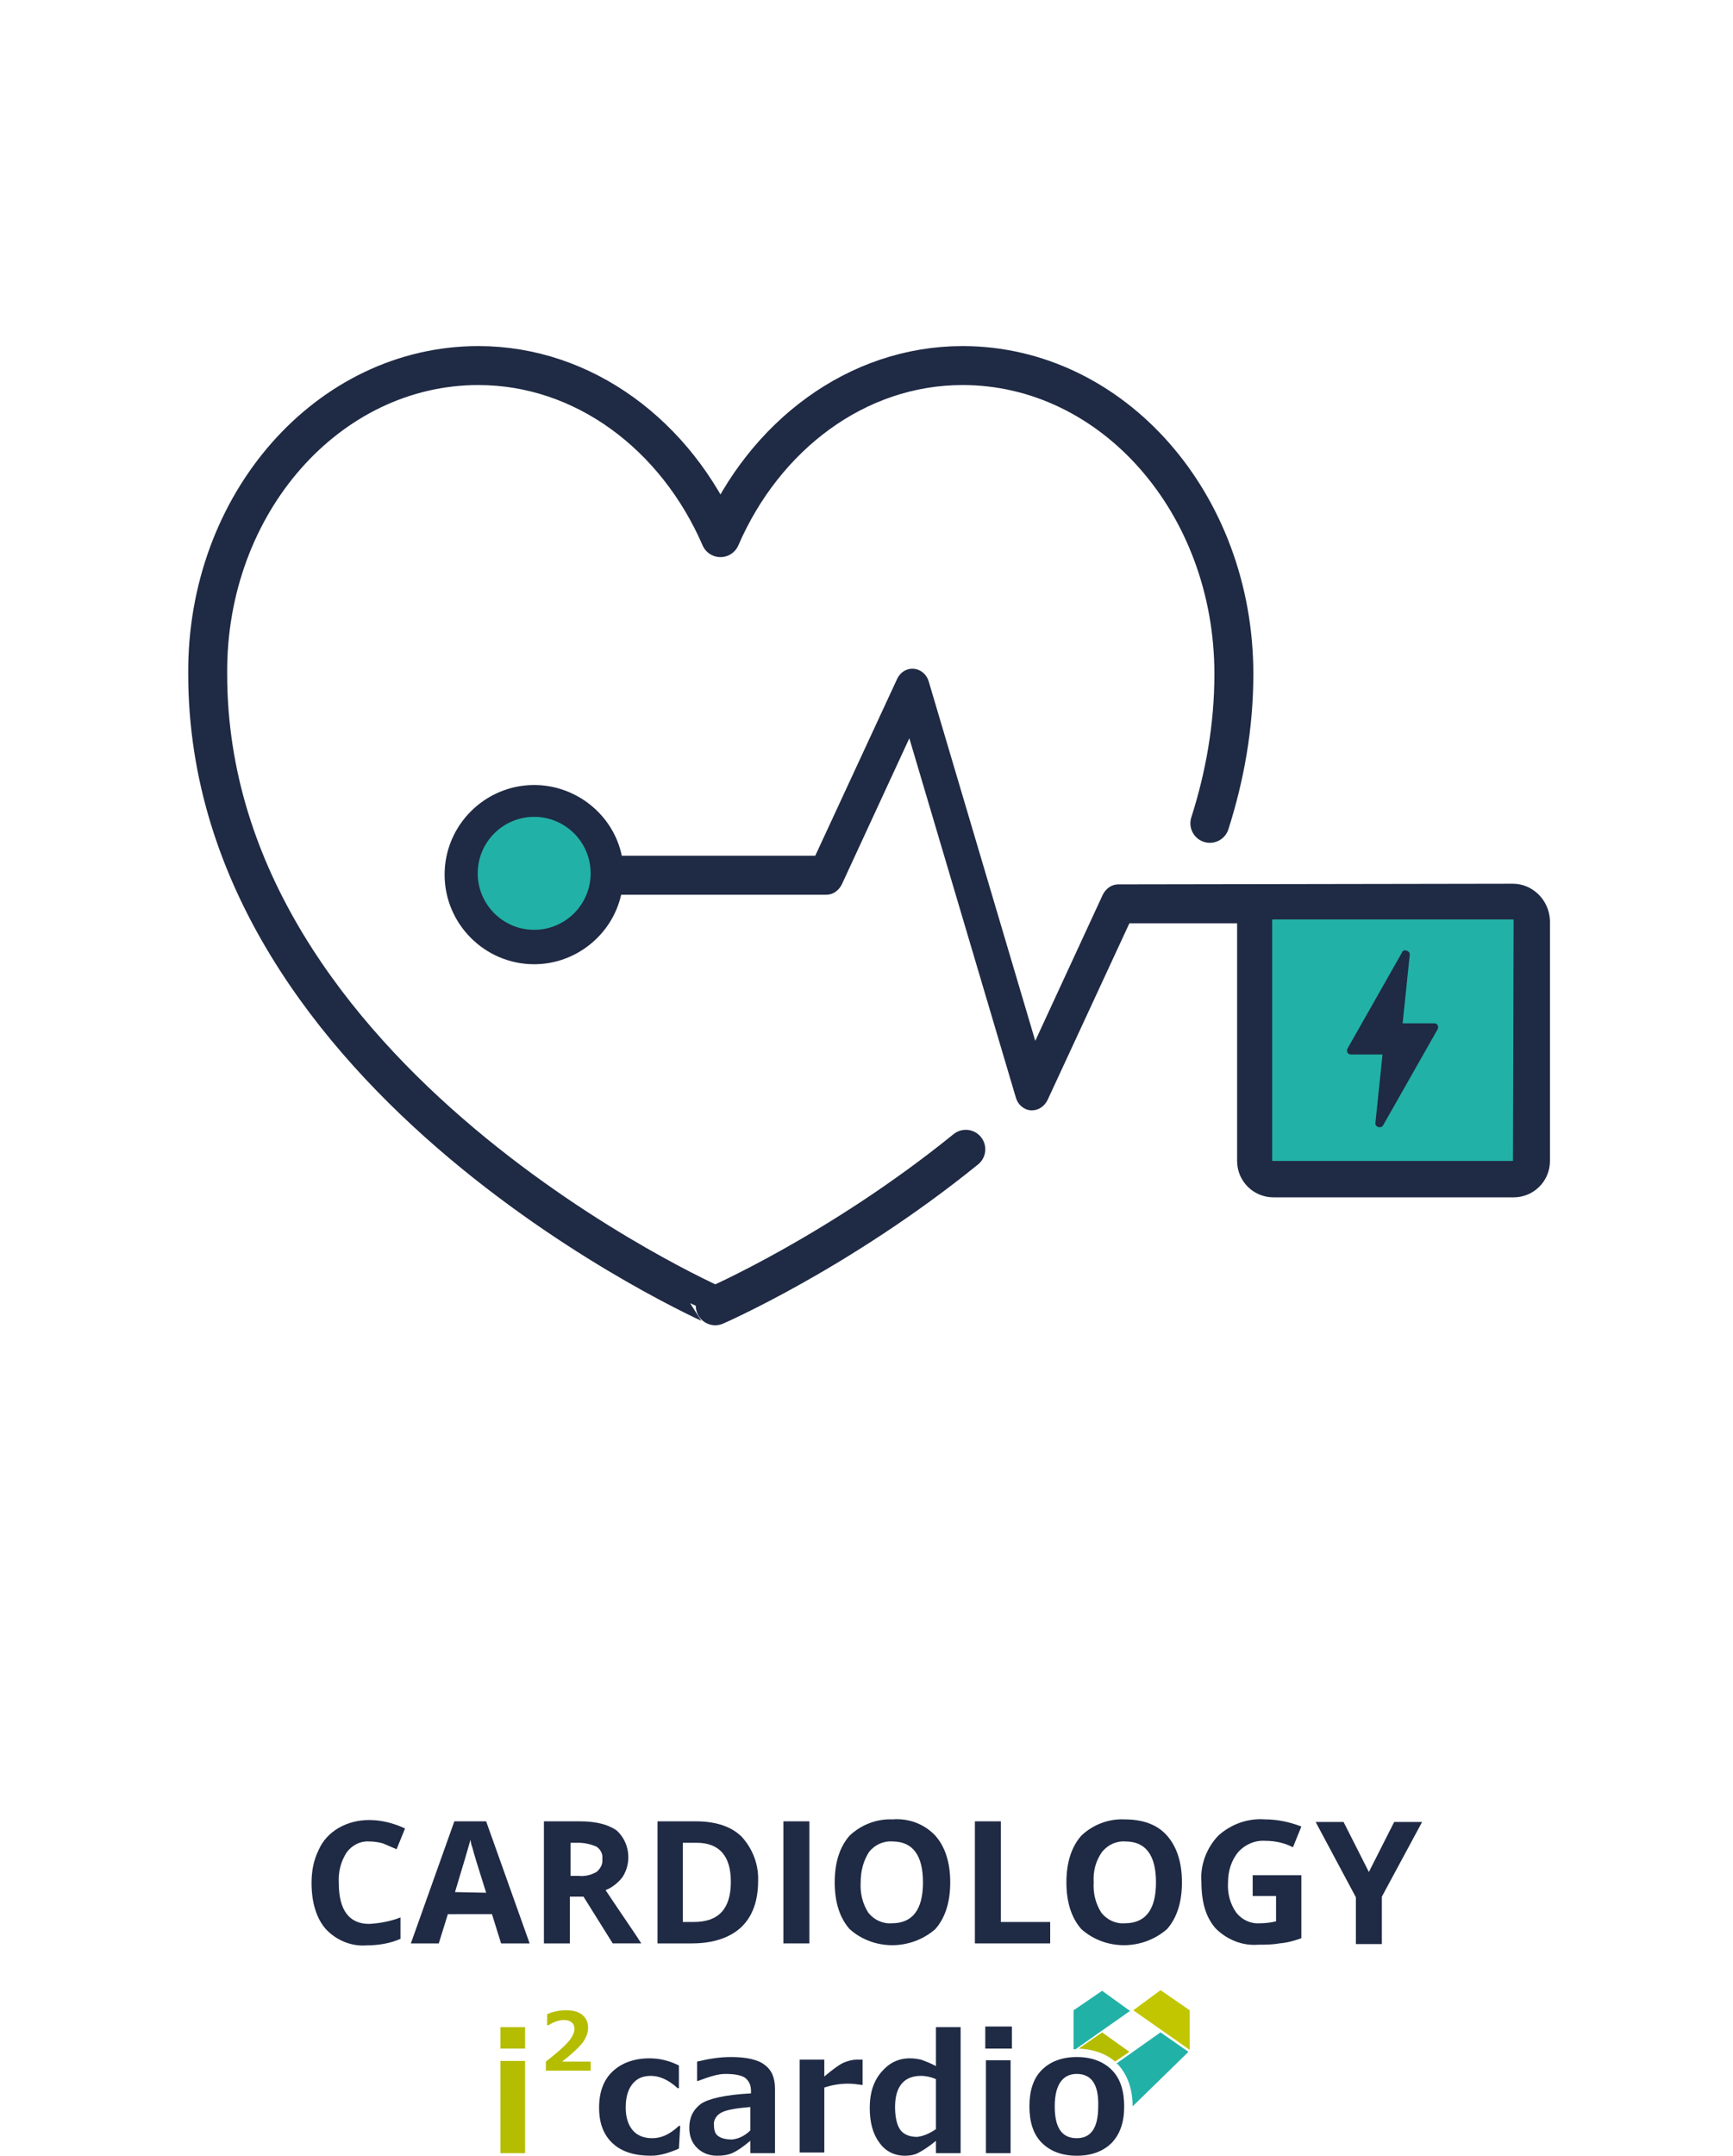
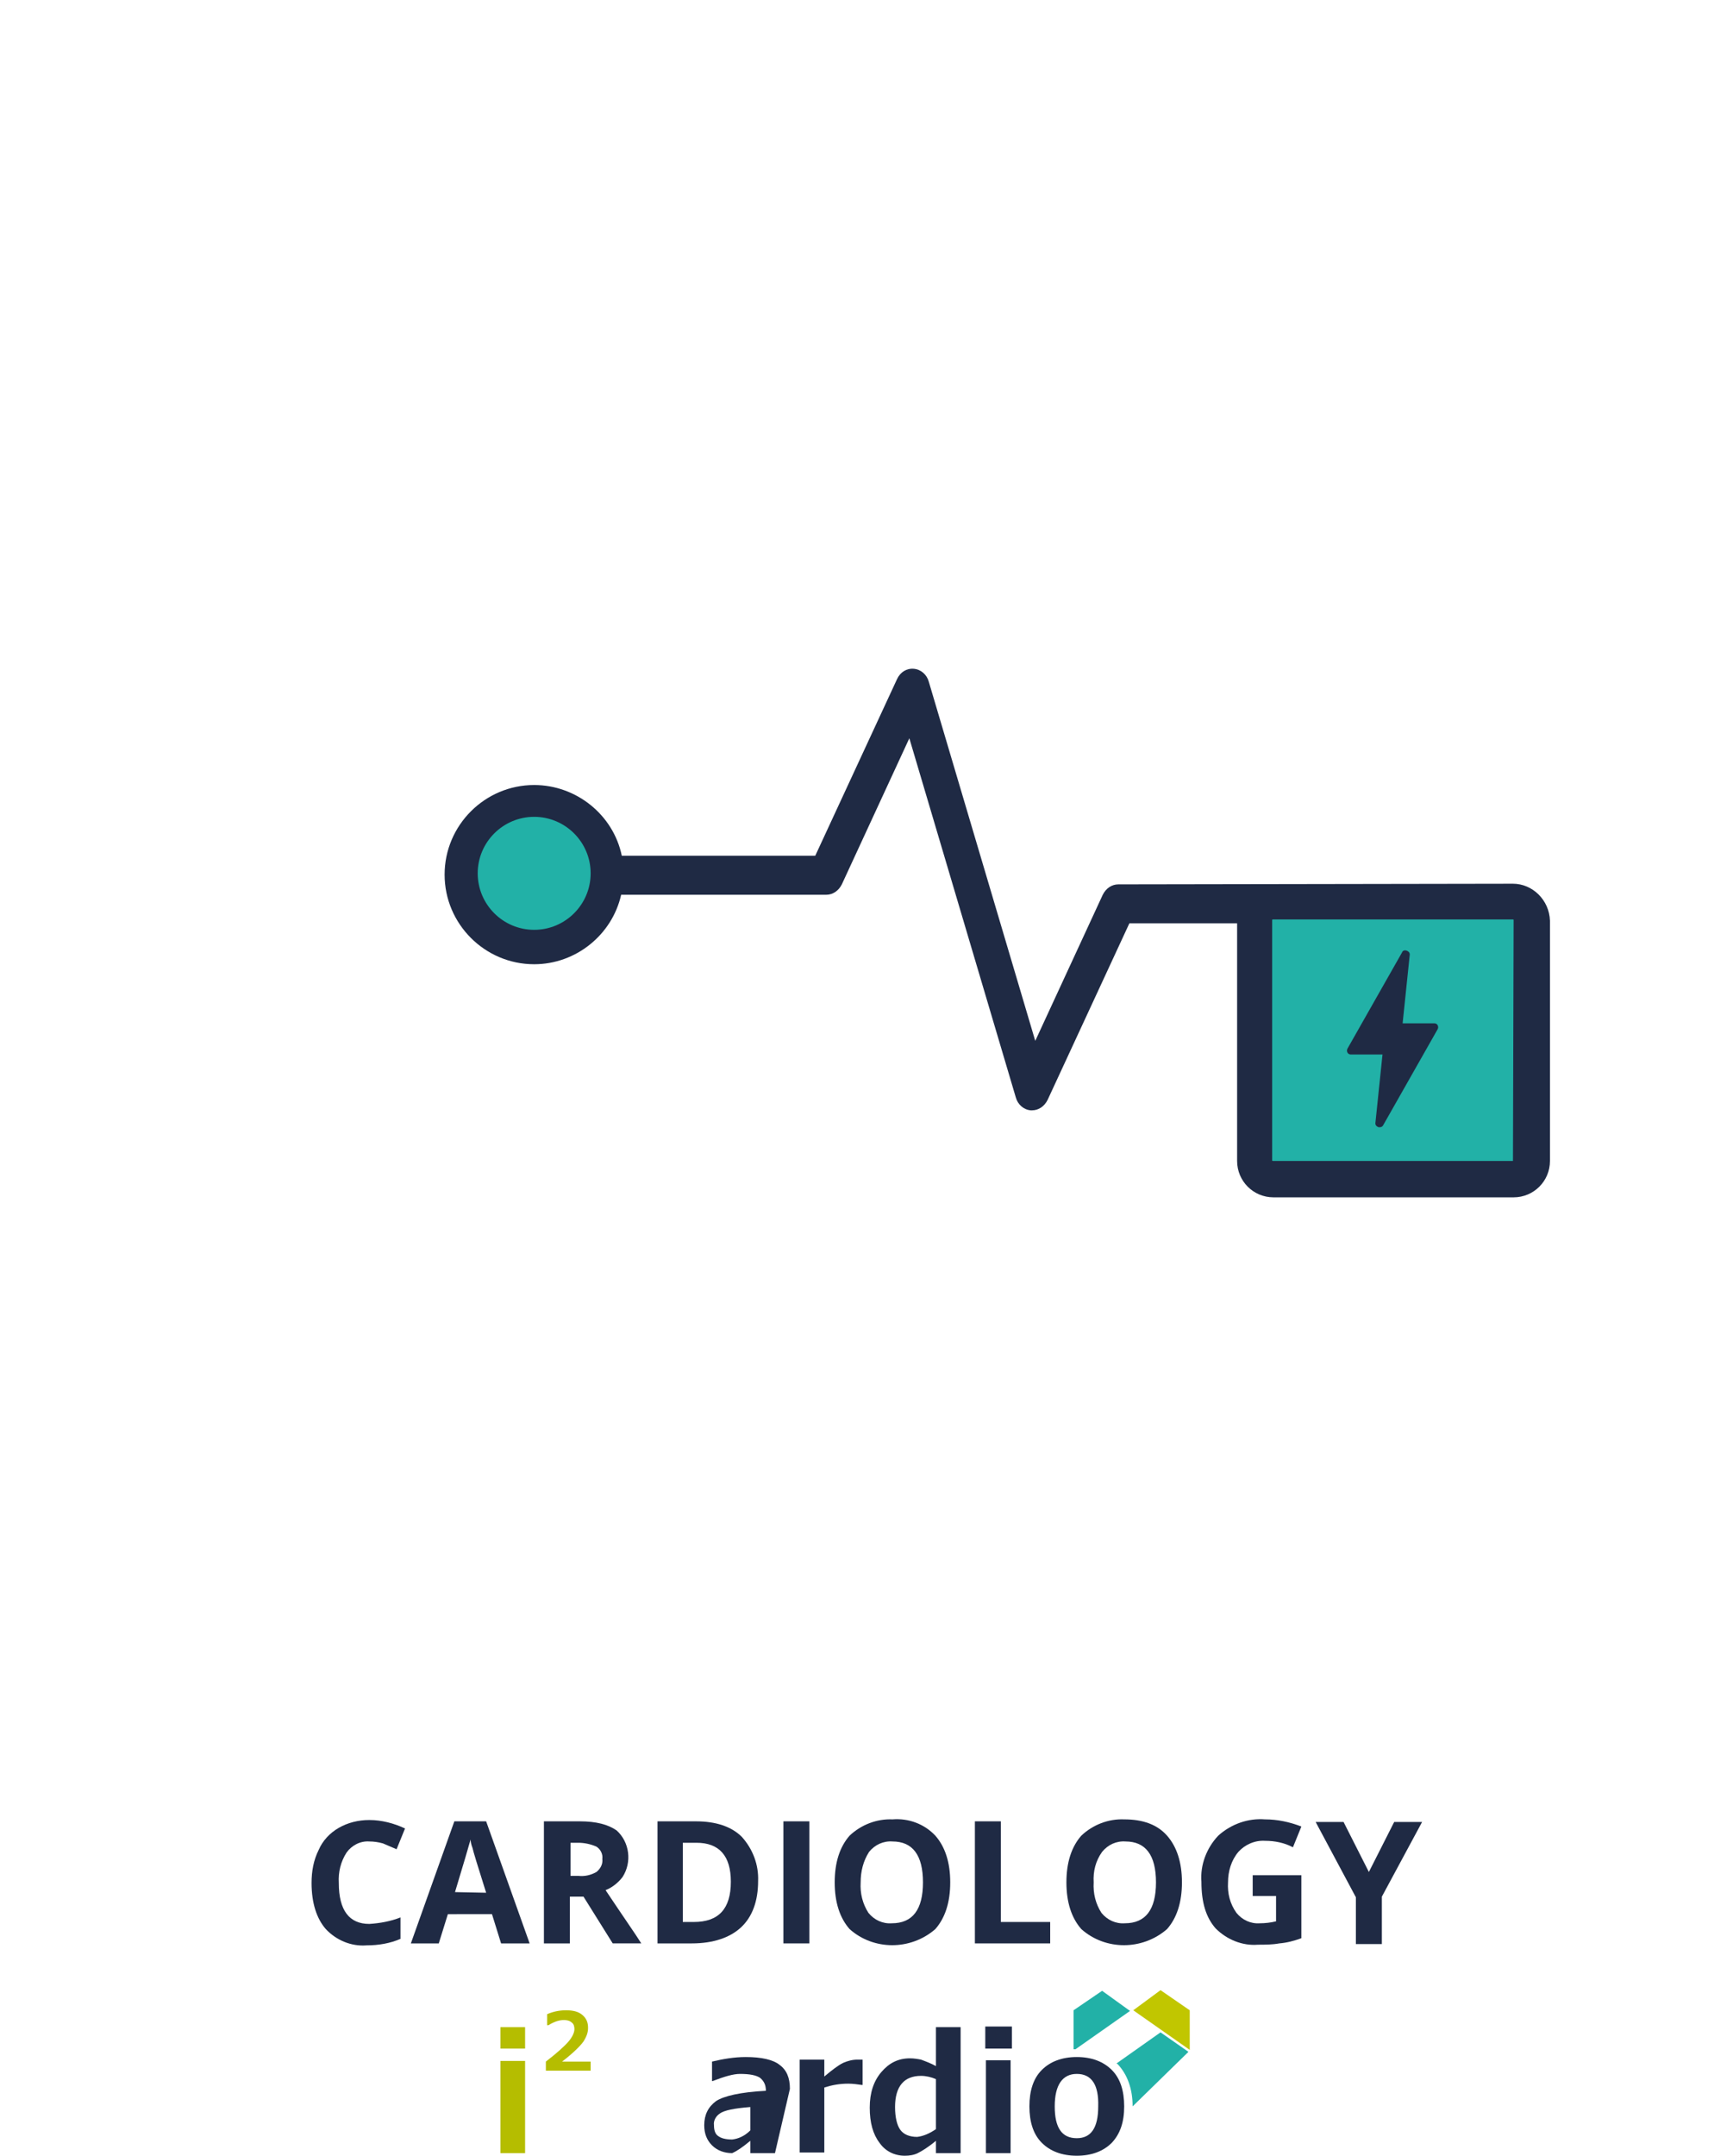
<svg xmlns="http://www.w3.org/2000/svg" version="1.1" id="Ebene_1" x="0px" y="0px" viewBox="0 0 267 332" style="enable-background:new 0 0 267 332;" xml:space="preserve">
  <style type="text/css">
	.st0{fill:#1F2A44;}
	.st1{fill:#B5BD00;}
	.st2{fill:#22B1A7;}
	.st3{fill:#C1C600;}
	.st4{fill:none;stroke:#1F2A44;stroke-width:6;stroke-linecap:round;stroke-linejoin:round;stroke-miterlimit:10;}
</style>
  <g id="Ebene_2_00000176755525075088478280000001368248777162560148_">
    <g id="Ebene_2-2_00000073690098854341629750000008369891562605128100_">
      <path class="st0" d="M56.9,283.6c-1.4-0.1-2.7,0.6-3.5,1.7c-0.9,1.4-1.3,3-1.2,4.7c0,4.2,1.6,6.3,4.7,6.3c1.6-0.1,3.3-0.4,4.8-1    v3.3c-1.6,0.7-3.4,1-5.2,1c-2.4,0.2-4.7-0.8-6.3-2.5c-1.4-1.6-2.2-4-2.2-7.1c0-1.8,0.3-3.5,1.1-5.1c0.6-1.4,1.7-2.6,3.1-3.4    c1.4-0.8,3-1.2,4.7-1.2c1.9,0,3.8,0.5,5.5,1.3l-1.3,3.2c-0.7-0.3-1.4-0.6-2.1-0.9C58.3,283.7,57.6,283.6,56.9,283.6z" />
      <path class="st0" d="M77.2,299.3l-1.4-4.5H69l-1.4,4.5h-4.3l6.7-18.8h4.9l6.7,18.8H77.2z M74.9,291.5c-1.3-4.1-2-6.4-2.1-6.9    c-0.2-0.5-0.3-1-0.3-1.3c-0.3,1.1-1.1,3.8-2.4,8.1L74.9,291.5L74.9,291.5z" />
      <path class="st0" d="M87.8,292.1v7.2h-4v-18.8h5.5c2.6,0,4.4,0.5,5.7,1.4c2,1.8,2.4,4.9,0.9,7.2c-0.7,0.9-1.6,1.6-2.6,2    c2.8,4.2,4.7,6.9,5.5,8.2h-4.4l-4.5-7.2L87.8,292.1z M87.8,288.9h1.3c1,0.1,1.9-0.1,2.8-0.6c0.6-0.5,1-1.2,0.9-2    c0.1-0.8-0.3-1.5-0.9-1.9c-0.9-0.4-1.9-0.6-2.8-0.6h-1.2v5.1H87.8z" />
      <path class="st0" d="M116.8,289.7c0,3.1-0.9,5.5-2.6,7.1s-4.3,2.5-7.6,2.5h-5.3v-18.8h5.9c3.1,0,5.5,0.8,7.1,2.4    C116,284.8,116.9,287.2,116.8,289.7z M112.6,289.8c0-4-1.8-6-5.3-6h-2.1V296h1.7C110.7,296,112.6,294,112.6,289.8z" />
      <path class="st0" d="M120.7,299.3v-18.8h4v18.8H120.7z" />
      <path class="st0" d="M146.4,289.9c0,3.1-0.8,5.5-2.3,7.2c-3.8,3.3-9.5,3.3-13.2,0c-1.5-1.7-2.3-4.1-2.3-7.2s0.8-5.5,2.3-7.2    c1.8-1.7,4.2-2.6,6.6-2.5c2.5-0.2,4.9,0.7,6.6,2.5C145.6,284.4,146.4,286.8,146.4,289.9z M132.6,289.9c-0.1,1.7,0.3,3.3,1.2,4.7    c0.9,1.1,2.2,1.7,3.6,1.6c3.2,0,4.8-2.1,4.8-6.3s-1.6-6.3-4.7-6.3c-1.4-0.1-2.7,0.5-3.6,1.6C133,286.6,132.6,288.2,132.6,289.9z" />
      <path class="st0" d="M150.2,299.3v-18.8h4V296h7.6v3.3H150.2z" />
      <path class="st0" d="M182.1,289.9c0,3.1-0.8,5.5-2.3,7.2c-3.8,3.3-9.5,3.3-13.2,0c-1.5-1.7-2.3-4.1-2.3-7.2s0.8-5.5,2.3-7.2    c1.8-1.7,4.2-2.6,6.6-2.5c2.9,0,5.1,0.8,6.6,2.5S182.1,286.8,182.1,289.9z M168.5,289.9c-0.1,1.7,0.3,3.3,1.2,4.7    c0.9,1.1,2.2,1.7,3.6,1.6c3.2,0,4.8-2.1,4.8-6.3s-1.6-6.3-4.7-6.3c-1.4-0.1-2.7,0.5-3.6,1.6C168.8,286.6,168.4,288.2,168.5,289.9z    " />
      <path class="st0" d="M193.1,288.8h7.4v9.7c-1.1,0.4-2.2,0.7-3.4,0.8c-1.1,0.2-2.2,0.2-3.3,0.2c-2.4,0.2-4.8-0.8-6.5-2.5    c-1.5-1.7-2.2-4-2.2-7.2c-0.2-2.6,0.8-5.2,2.6-7.1c2-1.8,4.6-2.7,7.2-2.5c1.9,0,3.8,0.4,5.6,1.1l-1.3,3.2c-1.3-0.7-2.8-1-4.3-1    c-1.6-0.1-3.1,0.6-4.1,1.7c-1.1,1.3-1.6,3-1.6,4.7c-0.1,1.7,0.3,3.3,1.3,4.7c0.9,1.1,2.2,1.7,3.6,1.6c0.8,0,1.7-0.1,2.5-0.3V292    H193v-3.2H193.1z" />
      <path class="st0" d="M210.9,288.3l3.9-7.7h4.3l-6.2,11.5v7.3h-4v-7.2l-6.2-11.6h4.3L210.9,288.3z" />
    </g>
  </g>
  <g id="Ebene_2-2_00000150084653804364427390000016396487353966846350_">
-     <path class="st1" d="M171.8,317.5l2.2-1.5l-4.2-3l-3.6,2.5C168.5,315.6,170.4,316.3,171.8,317.5z" />
    <path class="st2" d="M172.2,317.9c1.5,1.6,2.3,3.8,2.3,6.5l0,0l8.6-8.4l-4.3-3l-6.8,4.8C172.1,317.8,172.2,317.9,172.2,317.9z" />
    <path class="st2" d="M169.8,306.6l-4.4,3v6c0.1,0,0.2,0,0.3,0l8.4-5.9L169.8,306.6z" />
    <polygon class="st3" points="183.3,309.6 178.8,306.5 174.6,309.6 183.3,315.7  " />
-     <path class="st0" d="M104.6,330.9c-1.6,0.7-3,1.1-4.3,1.1c-2.5,0-4.5-0.6-5.9-1.9s-2.1-3.1-2.1-5.5s0.7-4.3,2.1-5.6   c1.4-1.3,3.3-2,5.7-2c1.6,0,3.1,0.4,4.5,1.1v3.5h-0.2c-1.4-1.3-2.8-1.9-4.1-1.9c-1.3,0-2.2,0.4-2.9,1.3c-0.7,0.9-1,2.1-1,3.6   s0.4,2.7,1.1,3.5s1.7,1.2,3,1.2c1.4,0,2.7-0.6,4.1-1.9h0.2L104.6,330.9z" />
-     <path class="st0" d="M119.4,331.6h-3.8v-1.9c-1.2,1-2.1,1.6-2.8,1.9c-0.7,0.3-1.5,0.4-2.3,0.4c-1.2,0-2.3-0.4-3.1-1.2   c-0.8-0.8-1.2-1.8-1.2-3.1c0-1.6,0.6-2.8,1.8-3.7c1.2-0.8,3.8-1.4,7.7-1.6V322c0-0.9-0.3-1.5-0.9-2c-0.6-0.4-1.6-0.6-3.1-0.6   c-1,0-2.4,0.4-4.2,1.1h-0.1v-3c1.7-0.4,3.4-0.7,5.2-0.7c2.4,0,4.2,0.4,5.2,1.2c1.1,0.8,1.6,2,1.6,3.7L119.4,331.6z M115.6,328.1   v-3.6c-2.5,0.2-4,0.5-4.7,1c-0.6,0.4-1,1.1-0.9,1.8c0,0.8,0.2,1.4,0.7,1.7c0.4,0.3,1.1,0.5,2.1,0.5   C113.7,329.4,114.7,329,115.6,328.1z" />
+     <path class="st0" d="M119.4,331.6h-3.8v-1.9c-1.2,1-2.1,1.6-2.8,1.9c-1.2,0-2.3-0.4-3.1-1.2   c-0.8-0.8-1.2-1.8-1.2-3.1c0-1.6,0.6-2.8,1.8-3.7c1.2-0.8,3.8-1.4,7.7-1.6V322c0-0.9-0.3-1.5-0.9-2c-0.6-0.4-1.6-0.6-3.1-0.6   c-1,0-2.4,0.4-4.2,1.1h-0.1v-3c1.7-0.4,3.4-0.7,5.2-0.7c2.4,0,4.2,0.4,5.2,1.2c1.1,0.8,1.6,2,1.6,3.7L119.4,331.6z M115.6,328.1   v-3.6c-2.5,0.2-4,0.5-4.7,1c-0.6,0.4-1,1.1-0.9,1.8c0,0.8,0.2,1.4,0.7,1.7c0.4,0.3,1.1,0.5,2.1,0.5   C113.7,329.4,114.7,329,115.6,328.1z" />
    <path class="st0" d="M132.9,321.1h-0.1c-0.7-0.1-1.4-0.2-2.1-0.2c-1.3,0-2.5,0.2-3.7,0.6v10h-3.8v-14.3h3.8v2.6   c1.2-1,2.1-1.7,2.9-2.1c0.7-0.3,1.4-0.5,2.2-0.5c0.2,0,0.5,0,0.8,0L132.9,321.1z" />
    <path class="st0" d="M148,331.6h-3.8v-1.9c-1.2,1-2.2,1.6-2.8,1.9s-1.3,0.4-2,0.4c-1.6,0-3-0.7-3.9-2c-1-1.3-1.5-3.1-1.5-5.4   s0.6-4.1,1.8-5.5s2.6-2.1,4.4-2.1c0.6,0,1.2,0.1,1.7,0.2c0.8,0.3,1.6,0.6,2.3,1v-6h3.8V331.6z M144.2,327.9v-7.7   c-0.7-0.3-1.5-0.5-2.3-0.5c-2.6,0-4,1.6-4,4.8c0,1.6,0.3,2.8,0.8,3.5s1.4,1.1,2.6,1.1C142.2,329,143.2,328.6,144.2,327.9z" />
    <path class="st0" d="M155.9,315.5h-4.1v-3.4h4.1V315.5z M155.7,331.6h-3.8v-14.3h3.8V331.6z" />
    <path class="st0" d="M165.9,332c-2.3,0-4.1-0.7-5.4-2s-1.9-3.2-1.9-5.6s0.6-4.3,1.9-5.6c1.3-1.3,3.1-2,5.4-2c2.3,0,4.1,0.7,5.4,2   c1.3,1.3,1.9,3.2,1.9,5.6s-0.6,4.2-1.9,5.6C170,331.3,168.2,332,165.9,332z M165.9,319.4c-2.2,0-3.4,1.7-3.4,5s1.1,4.9,3.4,4.9   c2.2,0,3.3-1.6,3.3-4.9C169.3,321.1,168.2,319.4,165.9,319.4z" />
    <path class="st1" d="M77.1,331.6h3.8v-14.2h-3.8V331.6z M77.1,315.5h3.8v-3.3h-3.8V315.5z" />
    <path class="st1" d="M91,318.9h-6.9v-1.4c1.7-1.3,2.9-2.4,3.5-3.1s0.9-1.4,0.9-1.9c0-0.4-0.1-0.8-0.4-1c-0.3-0.3-0.8-0.4-1.2-0.4   c-0.8,0-1.6,0.3-2.4,0.8h-0.2v-1.7c0.9-0.4,1.9-0.6,2.9-0.6c1.1,0,1.9,0.2,2.5,0.7s0.9,1.1,0.9,2c0,0.7-0.2,1.3-0.7,2.1   c-0.5,0.7-1.6,1.8-3.3,3.1H91V318.9z" />
  </g>
  <g>
-     <path class="st4" d="M148.8,177c-19.5,15.8-38.6,24.1-38.6,24.1S32,166.7,32,103.8c-0.2-26.3,18.6-47.5,41.7-47.5   c16.3,0,30.5,10.8,37.3,26.5c6.8-15.7,21-26.5,37.3-26.5c23.1,0,41.8,21.2,41.8,47.5c0,8.1-1.4,15.8-3.7,23" />
    <path class="st2" d="M196.1,141.4c-0.2,0-0.3,0.2-0.3,0.3v37c0,0.2,0.2,0.3,0.3,0.3h37c0.2,0,0.3-0.2,0.3-0.3v-37   c0-0.2-0.2-0.3-0.3-0.3H196.1z" />
    <circle class="st2" cx="82.3" cy="134.5" r="9" />
    <path class="st0" d="M233.1,136.1l-60.8,0.1c-1,0-1.9,0.6-2.4,1.6l-10.4,22.5l-16.4-55.3c-0.3-1.1-1.2-1.9-2.3-2   c-1.1-0.1-2.1,0.5-2.6,1.6l-12.6,27.2H95.8c-1.3-6.3-7-10.9-13.5-10.9c-7.6,0-13.8,6.2-13.8,13.8s6.2,13.8,13.8,13.8   c6.4,0,12-4.5,13.4-10.7h31.6c1,0,1.9-0.6,2.4-1.6l10.4-22.5l16.4,55.3c0.3,1.1,1.2,1.9,2.3,2c0.1,0,0.1,0,0.2,0   c1,0,1.9-0.6,2.4-1.6l12.6-27.2h16.6v36.6c0,3.1,2.5,5.6,5.6,5.6h37c3.1,0,5.6-2.5,5.6-5.6v-37   C238.7,138.6,236.1,136.1,233.1,136.1z M233.1,178.8h-37c0,0-0.1,0-0.1-0.1v-37c0,0,0-0.1,0.1-0.1h37c0,0,0.1,0,0.1,0.1   L233.1,178.8C233.2,178.7,233.1,178.8,233.1,178.8z M82.3,143.2c-4.8,0-8.7-3.9-8.7-8.7s3.9-8.7,8.7-8.7s8.7,3.9,8.7,8.7   S87.1,143.2,82.3,143.2z" />
    <path class="st0" d="M221.5,157.9c-0.1-0.2-0.3-0.3-0.5-0.3h-4.9l1.1-10.6c0-0.3-0.2-0.5-0.5-0.6c-0.3-0.1-0.6,0-0.7,0.3l-8.4,14.8   c-0.1,0.2-0.1,0.4,0,0.6c0.1,0.2,0.3,0.3,0.5,0.3h4.9l-1.1,10.6c0,0.3,0.2,0.5,0.5,0.6c0.1,0,0.1,0,0.2,0c0.2,0,0.4-0.1,0.5-0.3   l8.4-14.8C221.6,158.3,221.6,158.1,221.5,157.9z" />
  </g>
</svg>